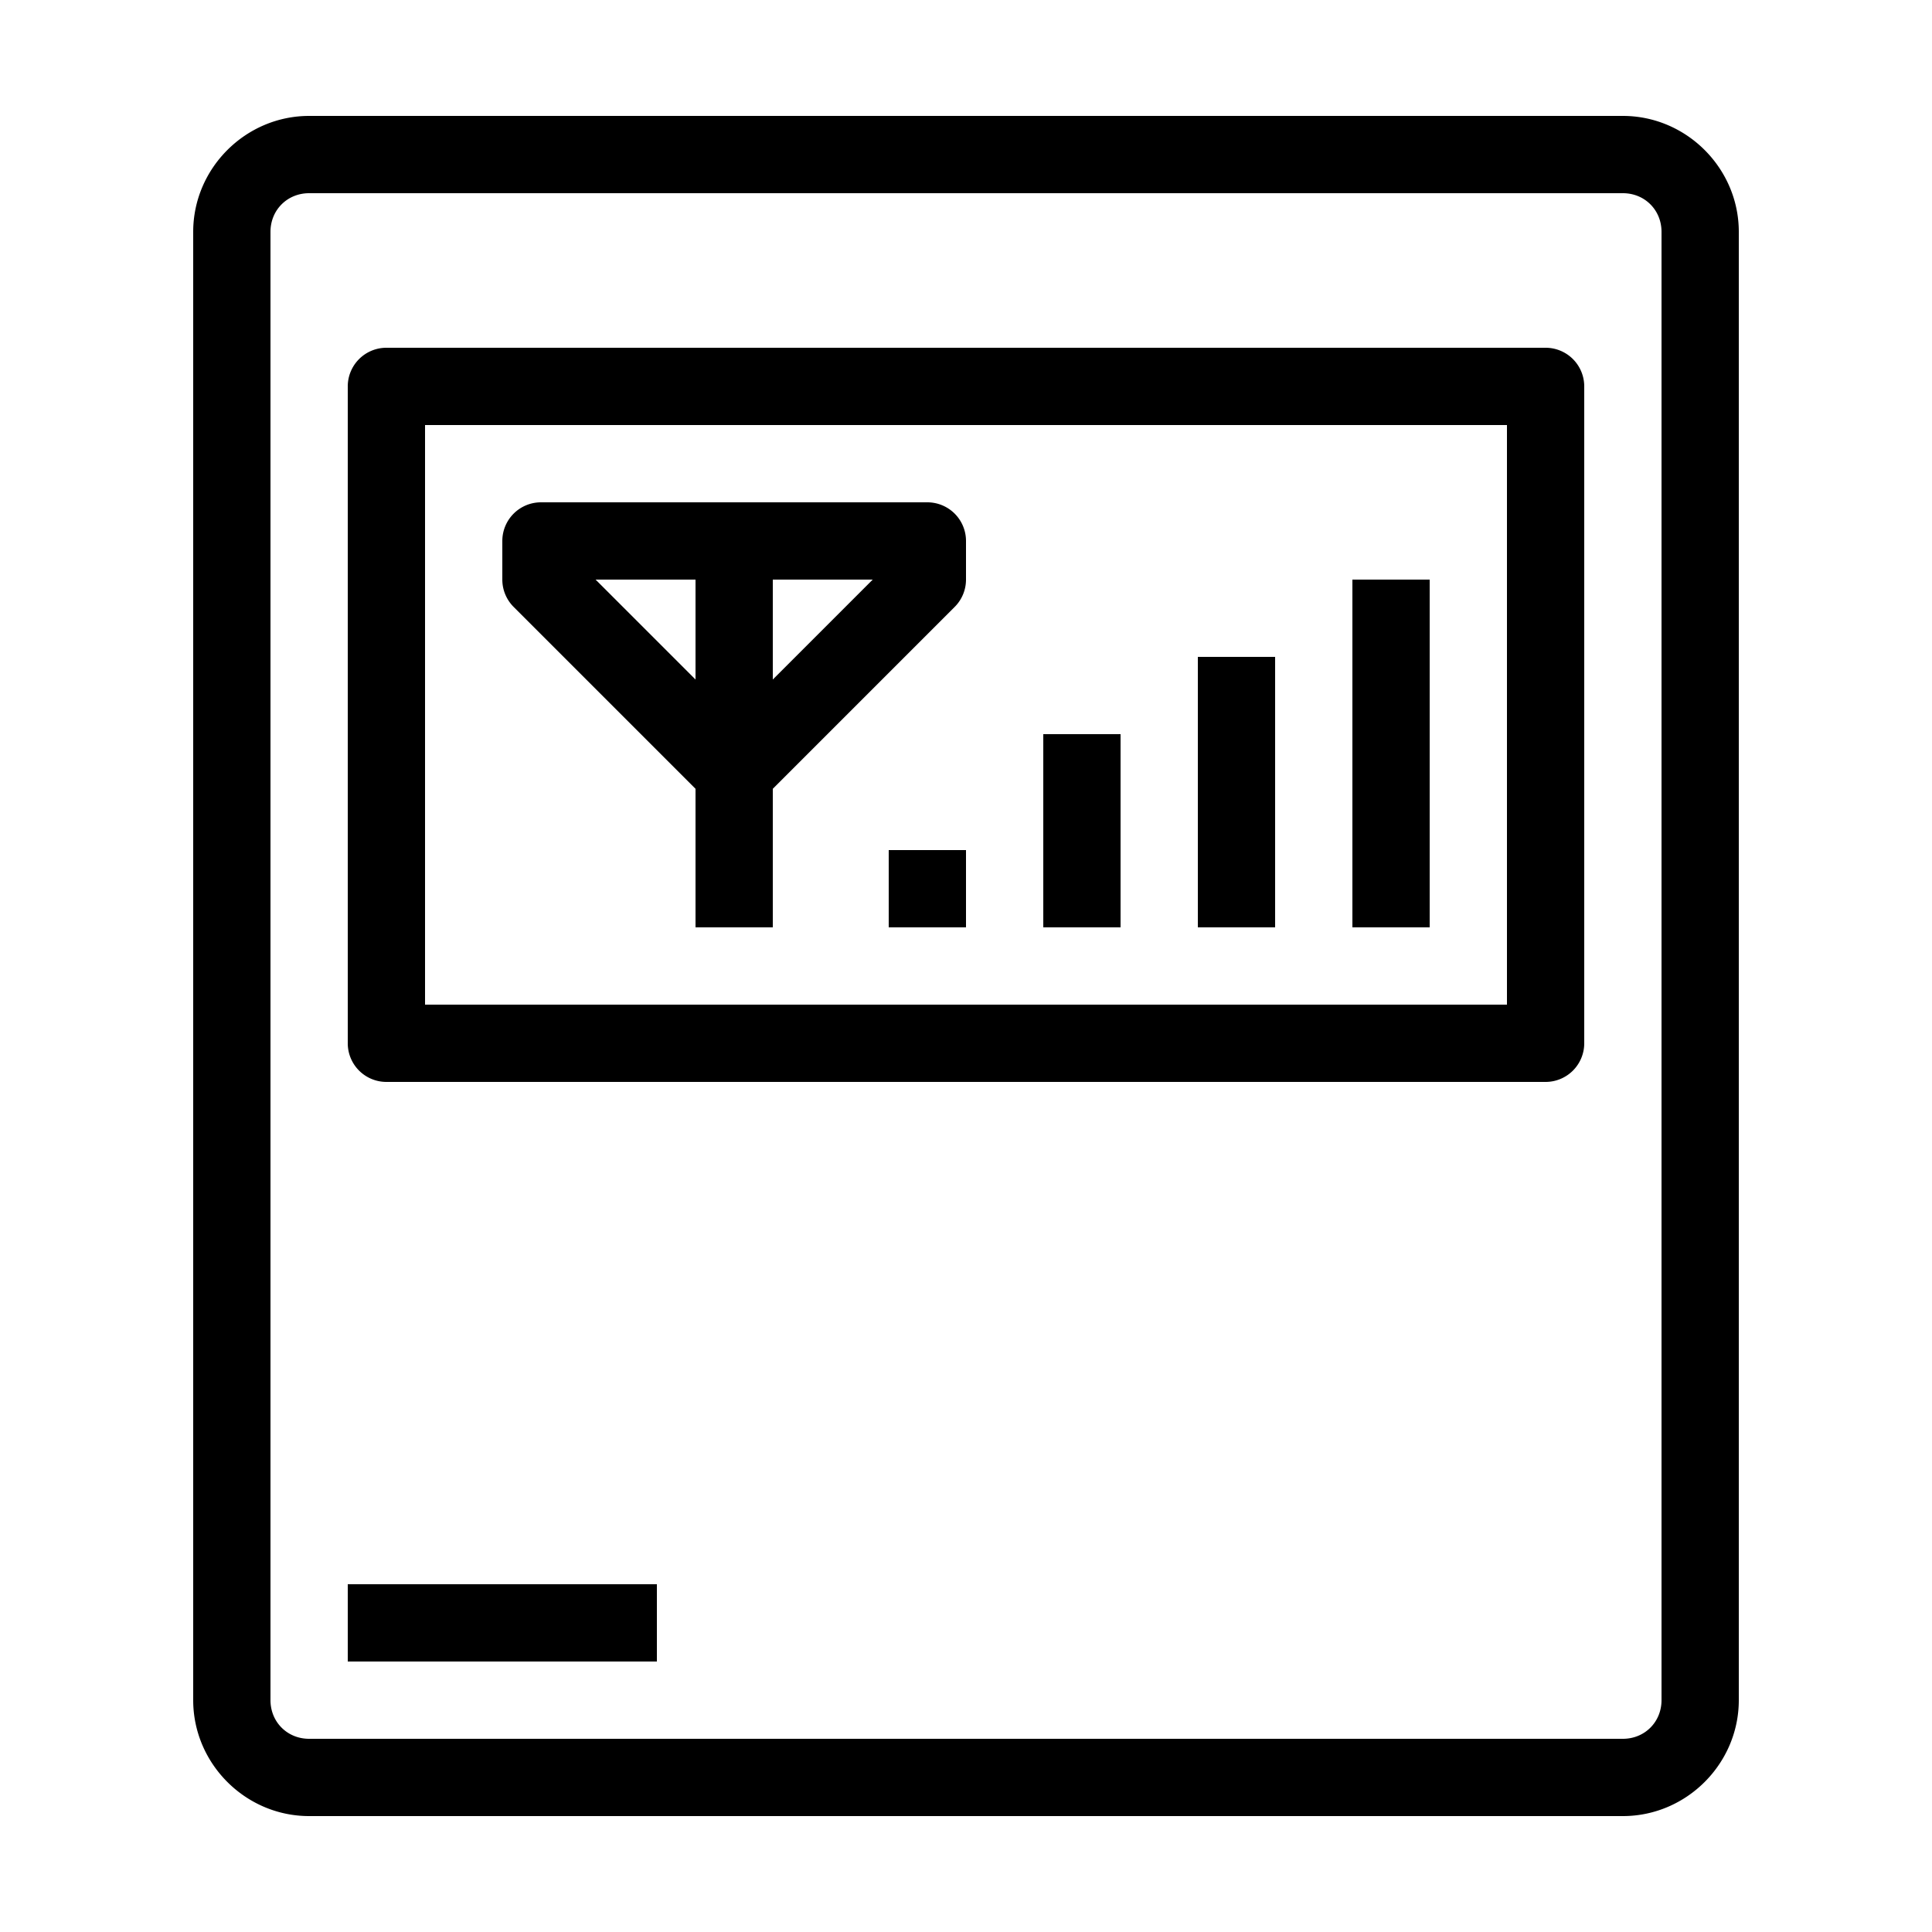
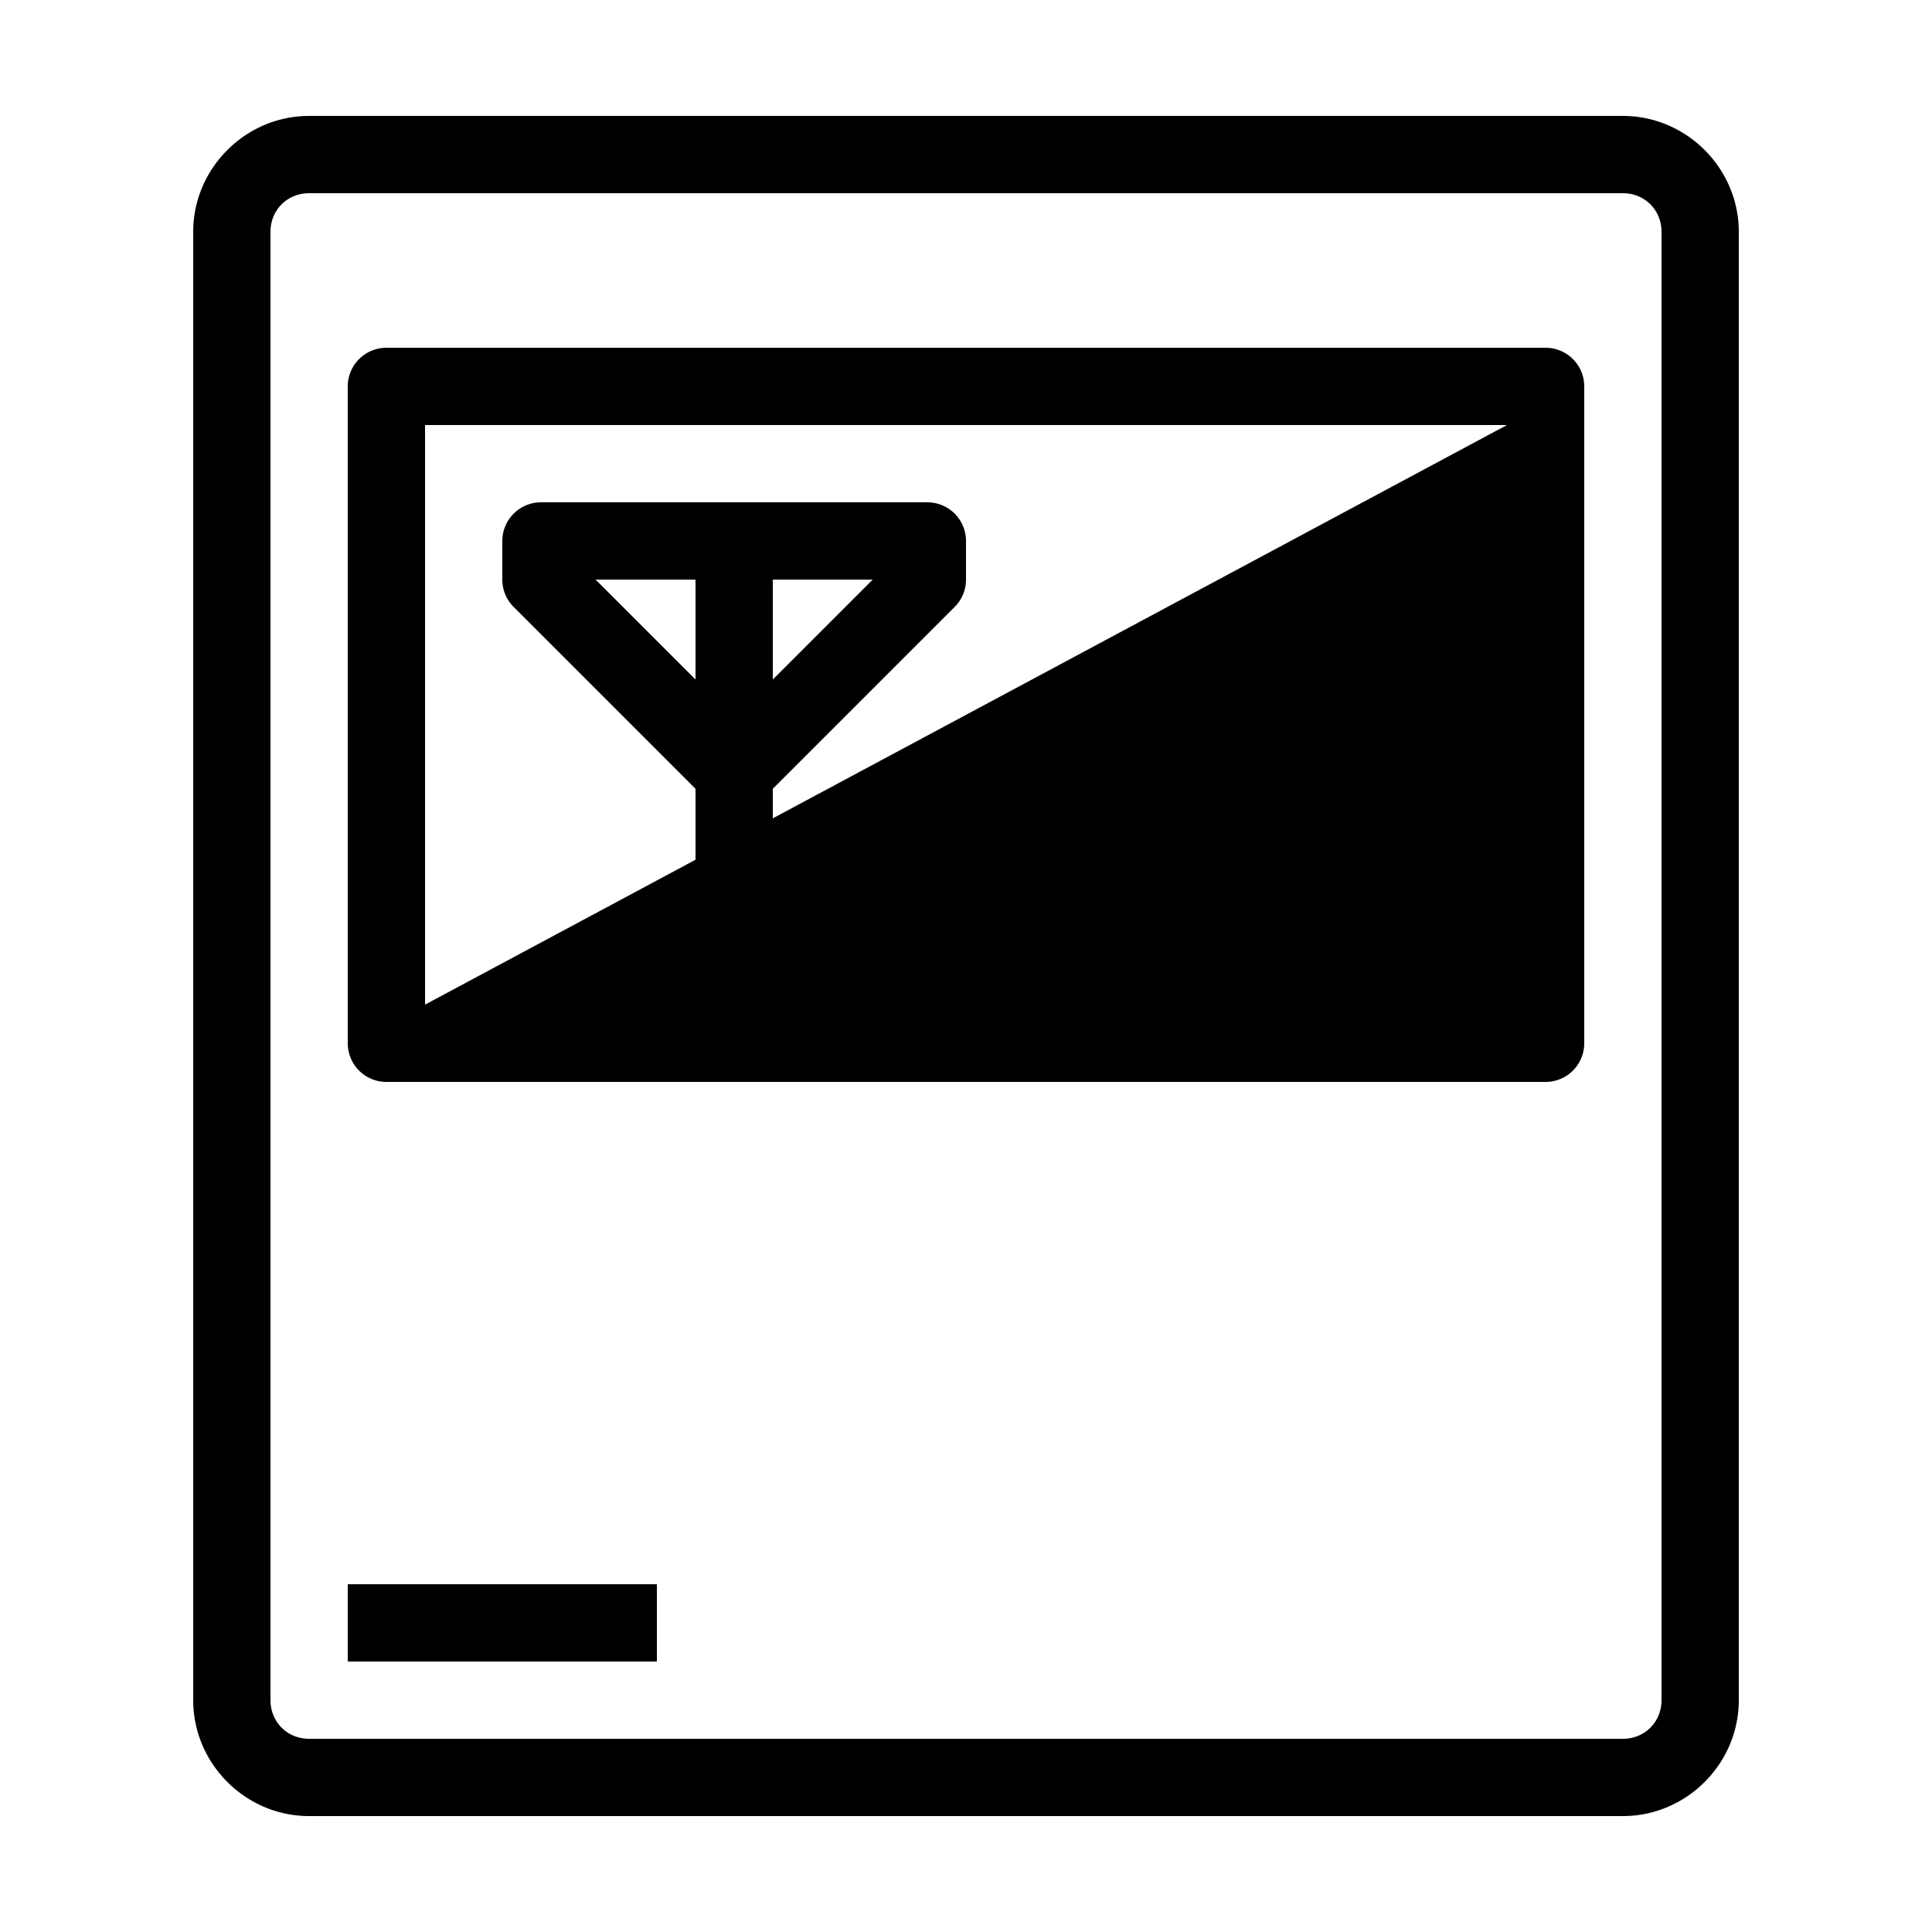
<svg xmlns="http://www.w3.org/2000/svg" viewBox="0 0 50 50">
-   <path style="line-height:normal;text-indent:0;text-align:start;text-decoration-line:none;text-decoration-style:solid;text-decoration-color:#000;text-transform:none;block-progression:tb;isolation:auto;mix-blend-mode:normal" d="M 8 3 C 6.355 3 5 4.355 5 6 L 5 44 C 5 45.645 6.355 47 8 47 L 42 47 C 43.645 47 45 45.645 45 44 L 45 6 C 45 4.355 43.645 3 42 3 L 8 3 z M 8 5 L 42 5 C 42.565 5 43 5.435 43 6 L 43 44 C 43 44.565 42.565 45 42 45 L 8 45 C 7.435 45 7 44.565 7 44 L 7 6 C 7 5.435 7.435 5 8 5 z M 10 9 A 1 1 0 0 0 9 10 L 9 27 A 1 1 0 0 0 10 28 L 40 28 A 1 1 0 0 0 41 27 L 41 10 A 1 1 0 0 0 40 9 L 10 9 z M 11 11 L 39 11 L 39 26 L 11 26 L 11 11 z M 14 13 A 1 1 0 0 0 13 14 L 13 15 A 1 1 0 0 0 13.293 15.707 L 18 20.414 L 18 24 L 20 24 L 20 20.414 L 24.707 15.707 A 1 1 0 0 0 25 15 L 25 14 A 1 1 0 0 0 24 13 L 14 13 z M 15.414 15 L 18 15 L 18 17.586 L 15.414 15 z M 20 15 L 22.586 15 L 20 17.586 L 20 15 z M 35 15 L 35 24 L 37 24 L 37 15 L 35 15 z M 31 17 L 31 24 L 33 24 L 33 17 L 31 17 z M 27 19 L 27 24 L 29 24 L 29 19 L 27 19 z M 23 22 L 23 24 L 25 24 L 25 22 L 23 22 z M 9 41 L 9 43 L 17 43 L 17 41 L 9 41 z" />
+   <path style="line-height:normal;text-indent:0;text-align:start;text-decoration-line:none;text-decoration-style:solid;text-decoration-color:#000;text-transform:none;block-progression:tb;isolation:auto;mix-blend-mode:normal" d="M 8 3 C 6.355 3 5 4.355 5 6 L 5 44 C 5 45.645 6.355 47 8 47 L 42 47 C 43.645 47 45 45.645 45 44 L 45 6 C 45 4.355 43.645 3 42 3 L 8 3 z M 8 5 L 42 5 C 42.565 5 43 5.435 43 6 L 43 44 C 43 44.565 42.565 45 42 45 L 8 45 C 7.435 45 7 44.565 7 44 L 7 6 C 7 5.435 7.435 5 8 5 z M 10 9 A 1 1 0 0 0 9 10 L 9 27 A 1 1 0 0 0 10 28 L 40 28 A 1 1 0 0 0 41 27 L 41 10 A 1 1 0 0 0 40 9 L 10 9 z M 11 11 L 39 11 L 11 26 L 11 11 z M 14 13 A 1 1 0 0 0 13 14 L 13 15 A 1 1 0 0 0 13.293 15.707 L 18 20.414 L 18 24 L 20 24 L 20 20.414 L 24.707 15.707 A 1 1 0 0 0 25 15 L 25 14 A 1 1 0 0 0 24 13 L 14 13 z M 15.414 15 L 18 15 L 18 17.586 L 15.414 15 z M 20 15 L 22.586 15 L 20 17.586 L 20 15 z M 35 15 L 35 24 L 37 24 L 37 15 L 35 15 z M 31 17 L 31 24 L 33 24 L 33 17 L 31 17 z M 27 19 L 27 24 L 29 24 L 29 19 L 27 19 z M 23 22 L 23 24 L 25 24 L 25 22 L 23 22 z M 9 41 L 9 43 L 17 43 L 17 41 L 9 41 z" />
</svg>